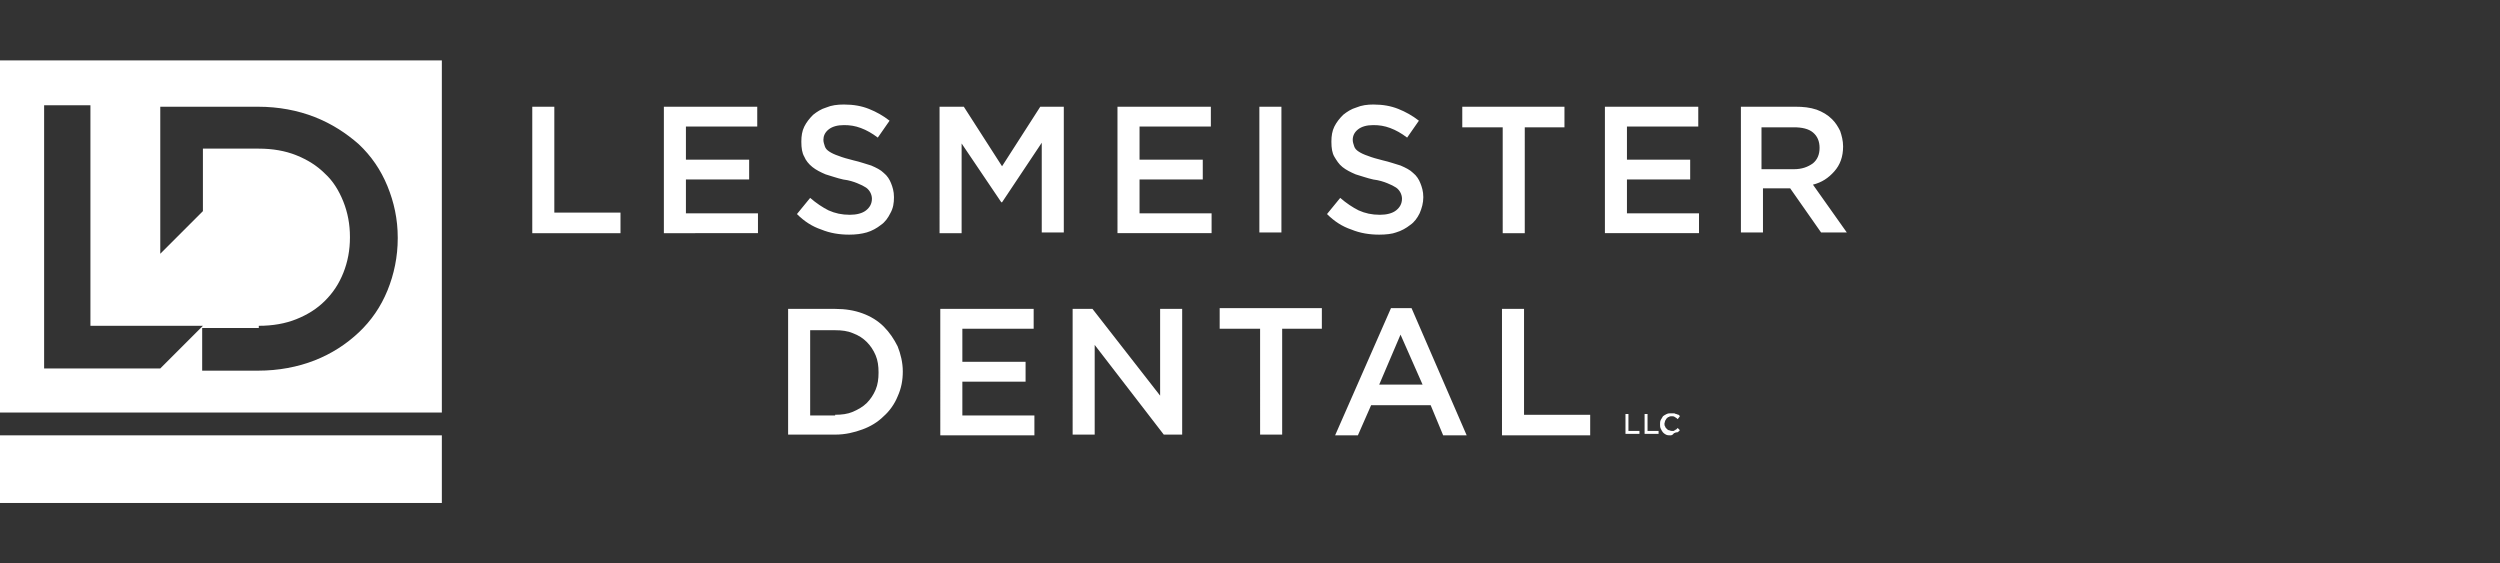
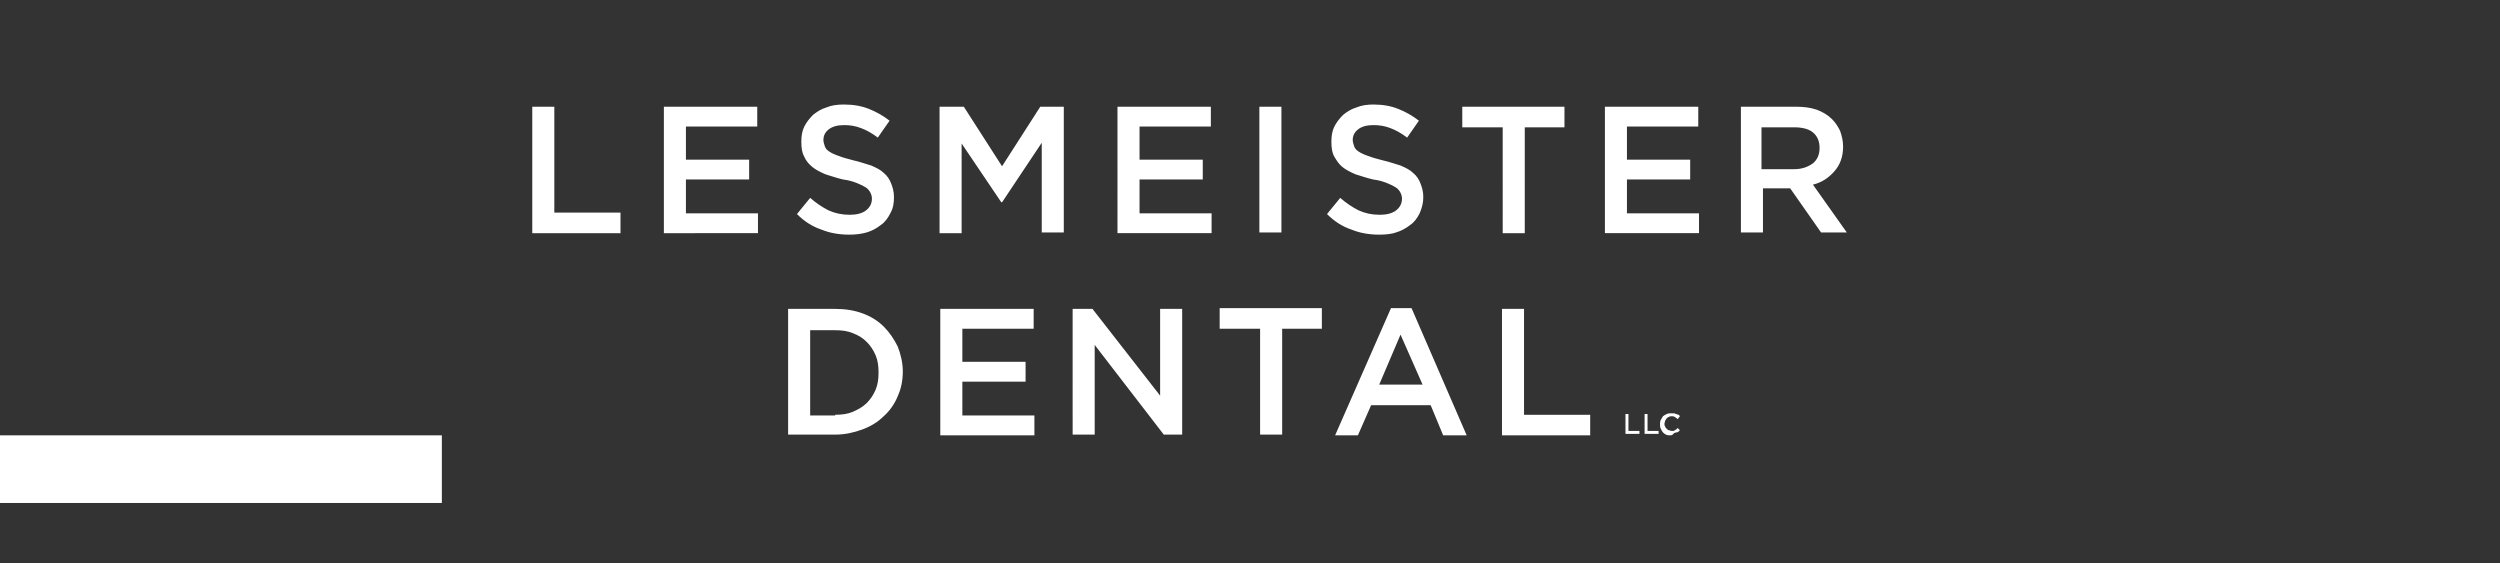
<svg xmlns="http://www.w3.org/2000/svg" version="1.1" id="Layer_1" x="0px" y="0px" width="355px" height="80px" viewBox="0 0 355 80" enable-background="new 0 0 355 80" xml:space="preserve">
  <rect x="0" y="0" width="355" height="80" fill="#333333" stroke="none" />
  <g>
    <rect y="61.818" fill="#FFFFFF" width="62.742" height="9.604" />
-     <path fill-rule="evenodd" clip-rule="evenodd" fill="#FFFFFF" d="M0,8.577h62.742v50.005H0V8.577z M6.265,14.946h6.576v31.318   h15.973l-6.055,6.056H6.265V14.946z M36.748,46.264c1.983,0,3.758-0.312,5.324-0.938c1.566-0.627,2.922-1.462,4.071-2.61   c1.148-1.147,1.983-2.402,2.61-3.968c0.626-1.566,0.939-3.236,0.939-5.011v-0.103c0-1.775-0.313-3.446-0.939-5.012   c-0.626-1.565-1.461-2.922-2.61-3.967c-1.149-1.149-2.505-1.982-4.071-2.61c-1.566-0.626-3.341-0.939-5.324-0.939h-7.934v8.874   l-6.055,6.056v-20.88h13.885c2.922,0,5.637,0.522,8.038,1.46c2.4,0.941,4.489,2.298,6.263,3.864   c1.776,1.669,3.133,3.653,4.073,5.95c0.939,2.297,1.461,4.698,1.461,7.307v0.104c0,2.612-0.522,5.117-1.461,7.414   c-0.94,2.297-2.297,4.279-4.073,5.951c-1.774,1.67-3.862,3.027-6.263,3.968c-2.401,0.939-5.116,1.46-8.038,1.46h-7.935v-6.055   h8.039V46.264z" />
    <path fill="#FFFFFF" d="M213.281,43.863h3.132v15.034h9.394v2.921h-12.525V43.863z M202.006,54.615l-3.132-7.099l-3.027,7.099   H202.006z M197.518,43.759h2.923l7.828,18.06h-3.34l-1.774-4.279h-8.457l-1.879,4.279h-3.235L197.518,43.759z M178.83,46.682   h-5.637v-2.923h14.51v2.923h-5.636v15.034h-3.133V46.682H178.83z M152.209,43.863h2.923l9.605,12.318V43.863h3.131v17.853h-2.61   l-9.813-12.737v12.737h-3.131V43.863H152.209z M133.521,43.863h13.259v2.818h-10.126v4.698h8.978v2.817h-8.978v4.804h10.231v2.817   h-13.364V43.863z M118.594,58.897c0.94,0,1.774-0.105,2.505-0.419c0.731-0.313,1.462-0.73,1.983-1.253   c0.523-0.522,0.94-1.148,1.253-1.878c0.313-0.732,0.418-1.566,0.418-2.402v-0.104c0-0.836-0.104-1.67-0.418-2.402   c-0.313-0.729-0.73-1.357-1.253-1.878c-0.521-0.523-1.147-0.94-1.983-1.253c-0.731-0.313-1.565-0.417-2.505-0.417h-3.55v12.109   h3.55V58.897z M111.912,43.863h6.682c1.461,0,2.714,0.209,3.862,0.627c1.149,0.416,2.193,1.042,3.028,1.878   c0.836,0.836,1.462,1.776,1.983,2.818c0.418,1.045,0.731,2.298,0.731,3.55l0,0c0,1.254-0.208,2.401-0.731,3.55   c-0.417,1.044-1.147,2.088-1.983,2.818c-0.834,0.835-1.878,1.462-3.028,1.879c-1.147,0.418-2.4,0.732-3.862,0.732h-6.682V43.863z    M230.715,58.792h0.523v2.4h1.564v0.418h-1.984v-2.818H230.715z M233.428,58.792h0.523v2.4h1.566v0.418h-1.985v-2.818H233.428z    M237.188,61.818c-0.211,0-0.418,0-0.627-0.103c-0.21-0.105-0.313-0.209-0.419-0.314c-0.104-0.104-0.207-0.313-0.313-0.521   c-0.104-0.209-0.104-0.417-0.104-0.627l0,0c0-0.208,0-0.417,0.104-0.627c0.105-0.209,0.209-0.313,0.313-0.521   c0.105-0.104,0.315-0.207,0.522-0.313c0.209-0.104,0.42-0.104,0.627-0.104c0.105,0,0.209,0,0.418,0c0.104,0,0.21,0.104,0.315,0.104   c0.104,0,0.207,0.105,0.313,0.105c0.104,0,0.104,0.104,0.207,0.207l-0.313,0.418c-0.104-0.105-0.207-0.209-0.418-0.313   c-0.104-0.105-0.313-0.105-0.417-0.105c-0.105,0-0.313,0-0.42,0.105c-0.104,0-0.207,0.104-0.313,0.207   c-0.104,0.105-0.104,0.209-0.207,0.314c0,0.104-0.106,0.313-0.106,0.418l0,0c0,0.104,0,0.313,0.106,0.417   c0,0.104,0.104,0.209,0.207,0.313c0.105,0.104,0.209,0.208,0.313,0.208c0.107,0,0.211,0.104,0.42,0.104c0.104,0,0.208,0,0.208,0   c0.104,0,0.104,0,0.209-0.104c0.105,0,0.105-0.104,0.211-0.104c0.104-0.104,0.104-0.104,0.207-0.208l0.313,0.313   c-0.103,0.104-0.103,0.104-0.207,0.209c-0.105,0.104-0.209,0.104-0.313,0.104c-0.105,0-0.211,0.105-0.315,0.105   C237.5,61.818,237.291,61.818,237.188,61.818L237.188,61.818z M254.726,24.027c1.148,0,1.983-0.313,2.713-0.835   c0.628-0.521,0.94-1.253,0.94-2.192l0,0c0-0.94-0.313-1.671-0.94-2.192c-0.625-0.523-1.564-0.731-2.713-0.731h-4.594v5.95H254.726z    M247,15.154h7.934c1.148,0,2.088,0.104,3.029,0.417c0.835,0.314,1.565,0.731,2.191,1.358c0.521,0.521,0.834,1.043,1.148,1.67   c0.21,0.626,0.417,1.356,0.417,2.192l0,0c0,1.462-0.417,2.611-1.253,3.551c-0.834,0.939-1.772,1.564-3.028,1.878l4.805,6.786   h-3.654l-4.385-6.265l0,0h-3.864v6.265h-3.132V15.154H247z M227.897,15.154h13.257v2.818h-10.127v4.699h8.978v2.818h-8.978v4.802   h10.231v2.819h-13.361V15.154z M213.281,18.077h-5.638v-2.923h14.51v2.923h-5.637V33.11h-3.132V18.077H213.281z M195.847,33.32   c-1.356,0-2.715-0.209-3.968-0.731c-1.252-0.418-2.4-1.147-3.444-2.193l1.878-2.296c0.836,0.73,1.775,1.358,2.611,1.774   c0.938,0.418,1.879,0.626,3.028,0.626c0.938,0,1.772-0.208,2.295-0.626c0.523-0.416,0.836-0.939,0.836-1.67l0,0   c0-0.313-0.105-0.627-0.209-0.835c-0.104-0.209-0.313-0.522-0.627-0.731c-0.313-0.208-0.729-0.417-1.252-0.625   c-0.522-0.209-1.148-0.418-1.983-0.522c-0.939-0.208-1.774-0.522-2.506-0.731c-0.73-0.313-1.357-0.627-1.879-1.044   c-0.521-0.417-0.835-0.94-1.148-1.461c-0.313-0.522-0.419-1.253-0.419-2.088v-0.105c0-0.731,0.106-1.461,0.419-2.088   c0.313-0.627,0.729-1.147,1.253-1.67c0.521-0.417,1.147-0.835,1.879-1.044c0.73-0.313,1.565-0.418,2.401-0.418   c1.356,0,2.506,0.209,3.549,0.626c1.044,0.418,1.982,0.939,2.924,1.67l-1.671,2.401c-0.836-0.626-1.566-1.044-2.401-1.358   c-0.835-0.313-1.565-0.417-2.4-0.417c-0.939,0-1.671,0.208-2.193,0.626c-0.521,0.418-0.73,0.939-0.73,1.461l0,0   c0,0.313,0.104,0.626,0.21,0.939c0.104,0.313,0.313,0.522,0.626,0.73c0.313,0.209,0.73,0.418,1.356,0.626   c0.522,0.209,1.252,0.418,2.088,0.626c0.939,0.209,1.774,0.522,2.506,0.73c0.73,0.314,1.356,0.626,1.774,1.044   c0.523,0.418,0.836,0.94,1.043,1.462c0.21,0.521,0.418,1.147,0.418,1.982l0,0c0,0.836-0.208,1.566-0.521,2.297   c-0.313,0.626-0.731,1.253-1.357,1.669c-0.521,0.419-1.253,0.836-1.983,1.045C197.725,33.214,196.786,33.32,195.847,33.32   L195.847,33.32z M178.83,15.154h3.132v17.852h-3.132V15.154z M158.682,15.154h13.259v2.818h-10.127v4.699h8.979v2.818h-8.979v4.802   h10.231v2.819h-13.363V15.154z M133.521,15.154h3.341l5.429,8.456l5.428-8.456h3.341v17.852h-3.132V20.27l-5.637,8.456h-0.105   l-5.637-8.352V33.11h-3.132V15.154H133.521z M120.578,33.32c-1.357,0-2.715-0.209-3.967-0.731c-1.252-0.418-2.4-1.147-3.445-2.193   l1.878-2.296c0.836,0.73,1.775,1.358,2.61,1.774c0.94,0.418,1.88,0.626,3.028,0.626c0.939,0,1.774-0.208,2.296-0.626   c0.523-0.416,0.836-0.939,0.836-1.67l0,0c0-0.313-0.105-0.627-0.209-0.835c-0.104-0.209-0.314-0.522-0.627-0.731   c-0.313-0.208-0.73-0.417-1.252-0.625c-0.521-0.209-1.148-0.418-1.984-0.522c-0.939-0.208-1.774-0.522-2.505-0.731   c-0.731-0.313-1.356-0.627-1.878-1.044c-0.522-0.417-0.94-0.94-1.148-1.461c-0.314-0.522-0.419-1.253-0.419-2.088v-0.105   c0-0.731,0.105-1.461,0.419-2.088c0.313-0.627,0.729-1.147,1.252-1.67c0.522-0.417,1.148-0.835,1.878-1.044   c0.731-0.313,1.566-0.418,2.505-0.418c1.358,0,2.506,0.209,3.551,0.626c1.042,0.418,1.982,0.939,2.922,1.67l-1.67,2.401   c-0.835-0.626-1.567-1.044-2.401-1.358c-0.835-0.313-1.566-0.417-2.402-0.417c-0.939,0-1.669,0.208-2.192,0.626   c-0.522,0.418-0.73,0.939-0.73,1.461l0,0c0,0.313,0.105,0.626,0.208,0.939c0.104,0.313,0.313,0.522,0.626,0.73   c0.313,0.209,0.731,0.418,1.357,0.626c0.522,0.209,1.253,0.418,2.089,0.626c0.939,0.209,1.774,0.522,2.505,0.73   c0.73,0.314,1.358,0.626,1.774,1.044c0.523,0.418,0.836,0.94,1.044,1.462c0.209,0.521,0.418,1.147,0.418,1.982l0,0   c0,0.836-0.104,1.566-0.521,2.297c-0.313,0.626-0.732,1.253-1.357,1.669c-0.523,0.419-1.253,0.836-1.985,1.045   C122.352,33.214,121.516,33.32,120.578,33.32L120.578,33.32z M94.27,15.154h13.258v2.818H97.401v4.699h8.978v2.818h-8.978v4.802   h10.23v2.819H94.27V15.154z M75.583,15.154h3.131v15.033h9.396v2.923H75.583V15.154z" />
  </g>
</svg>